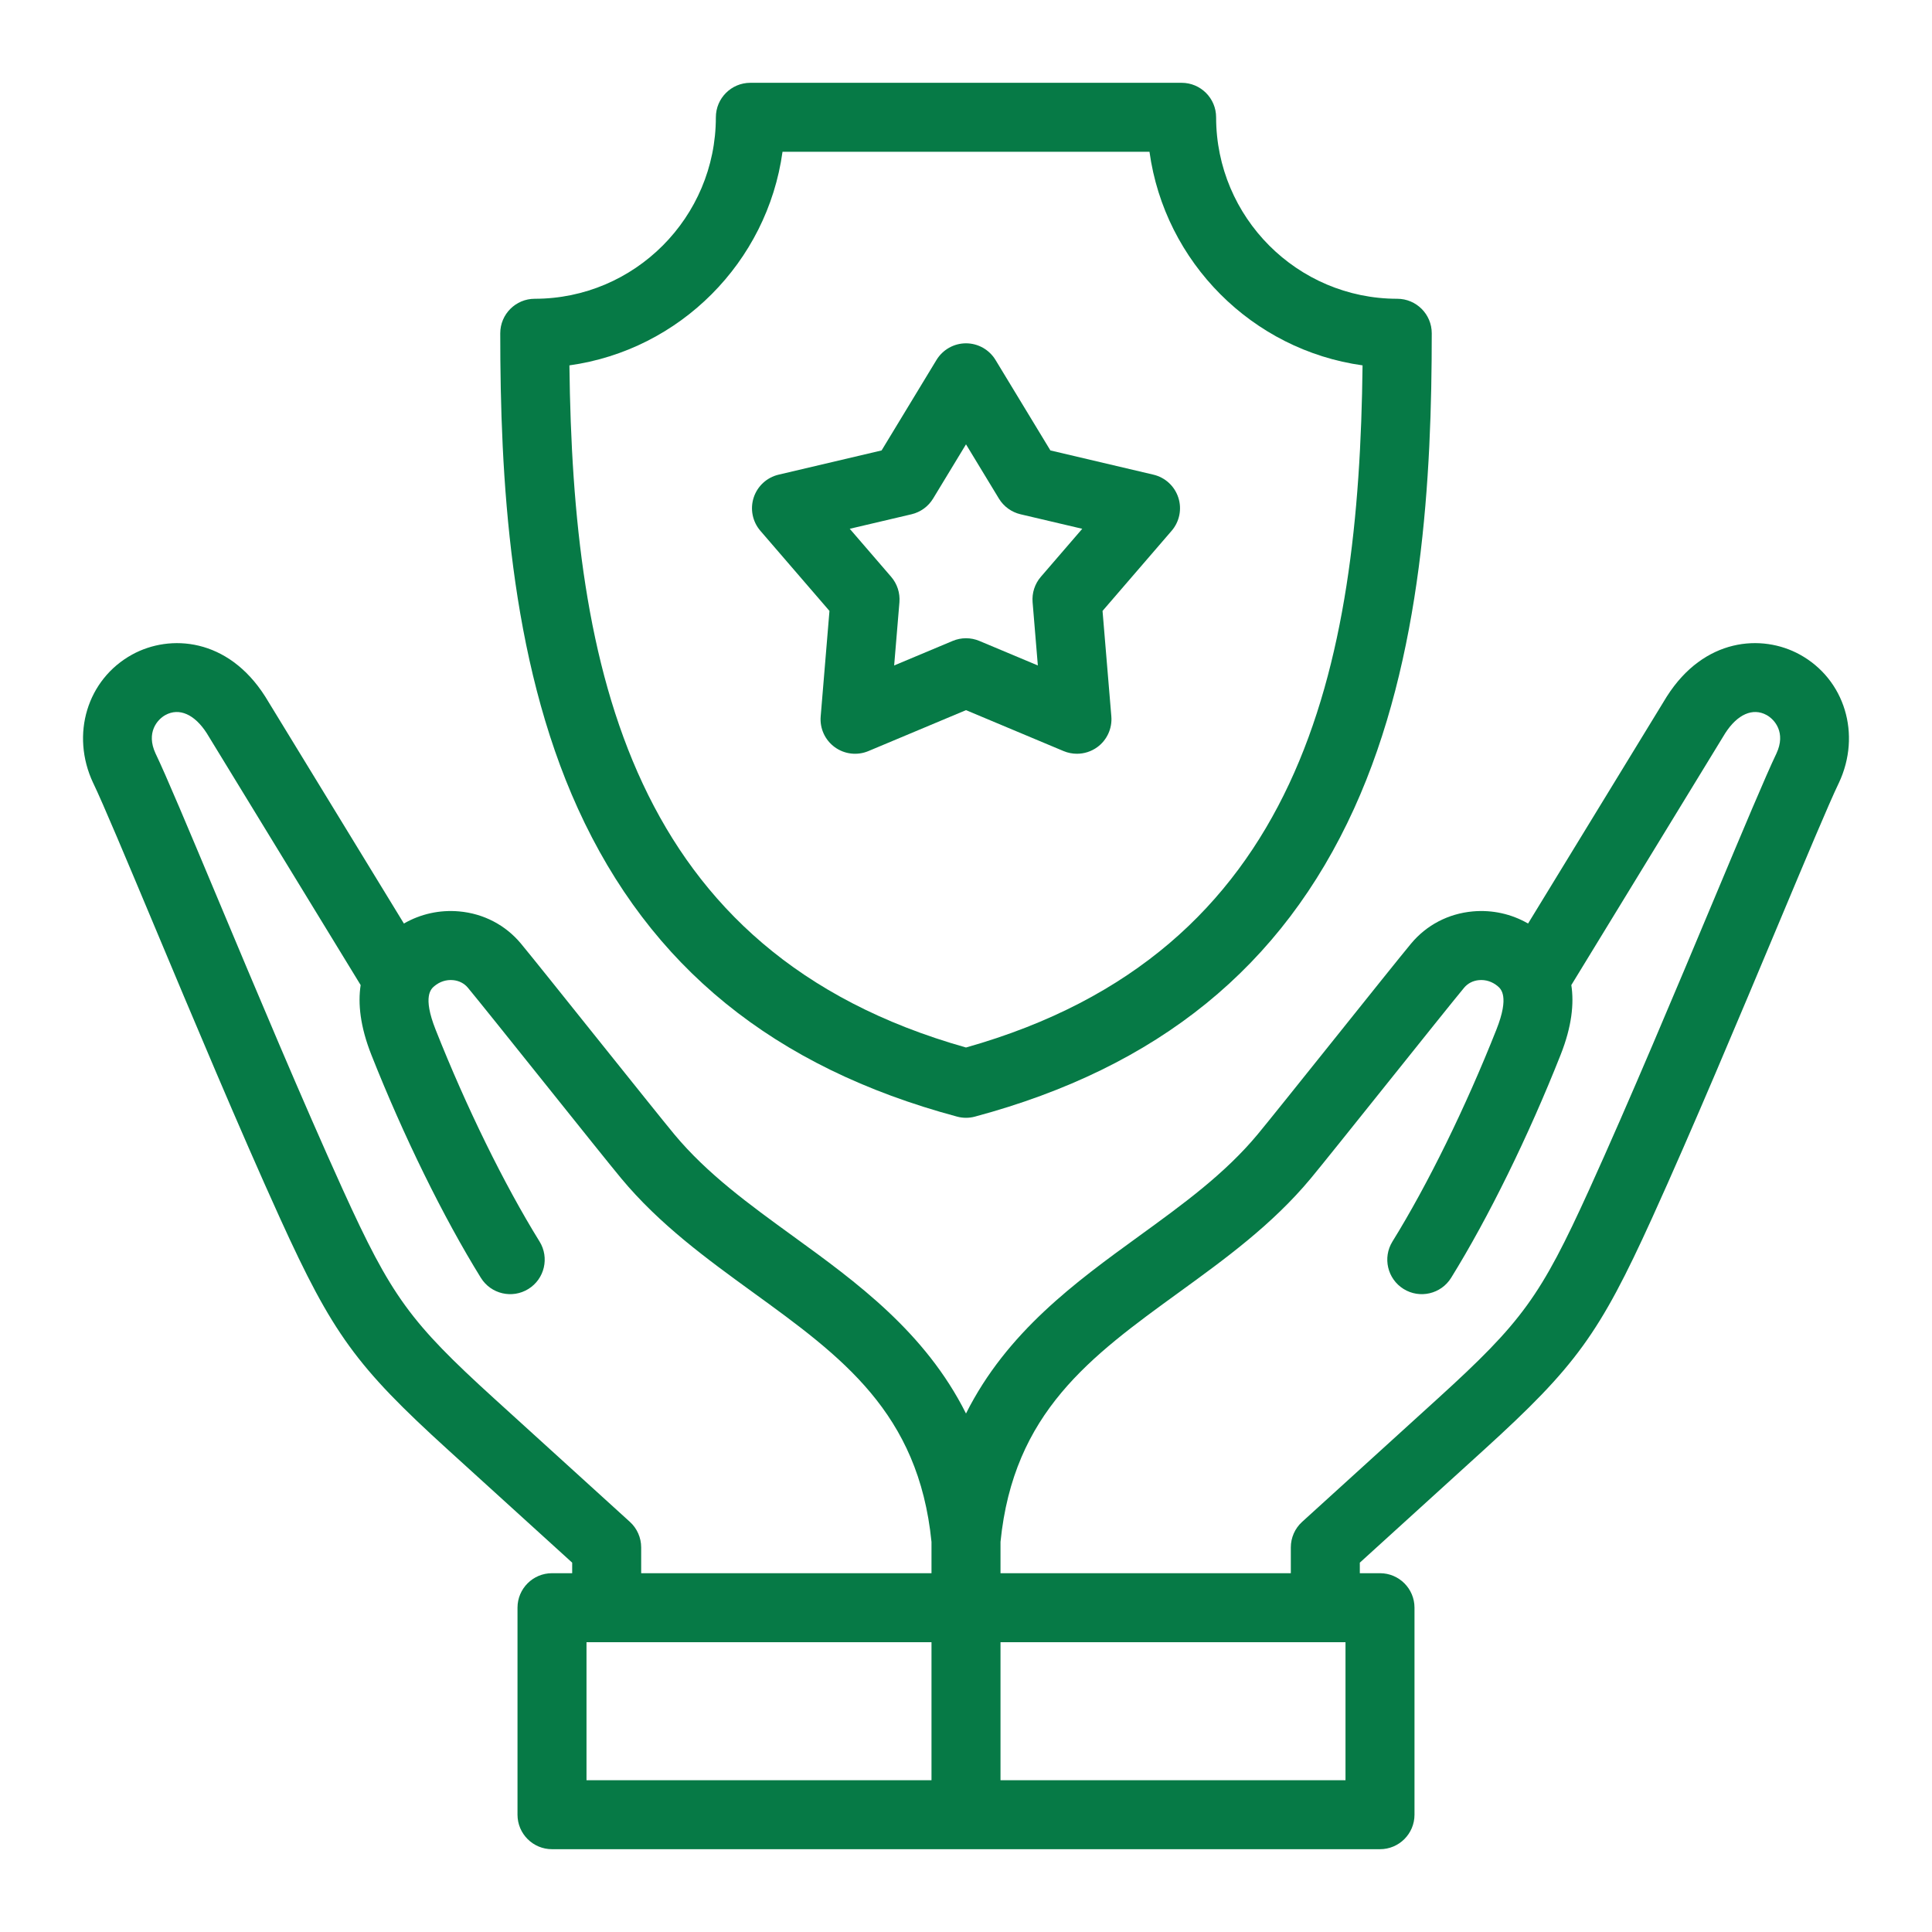
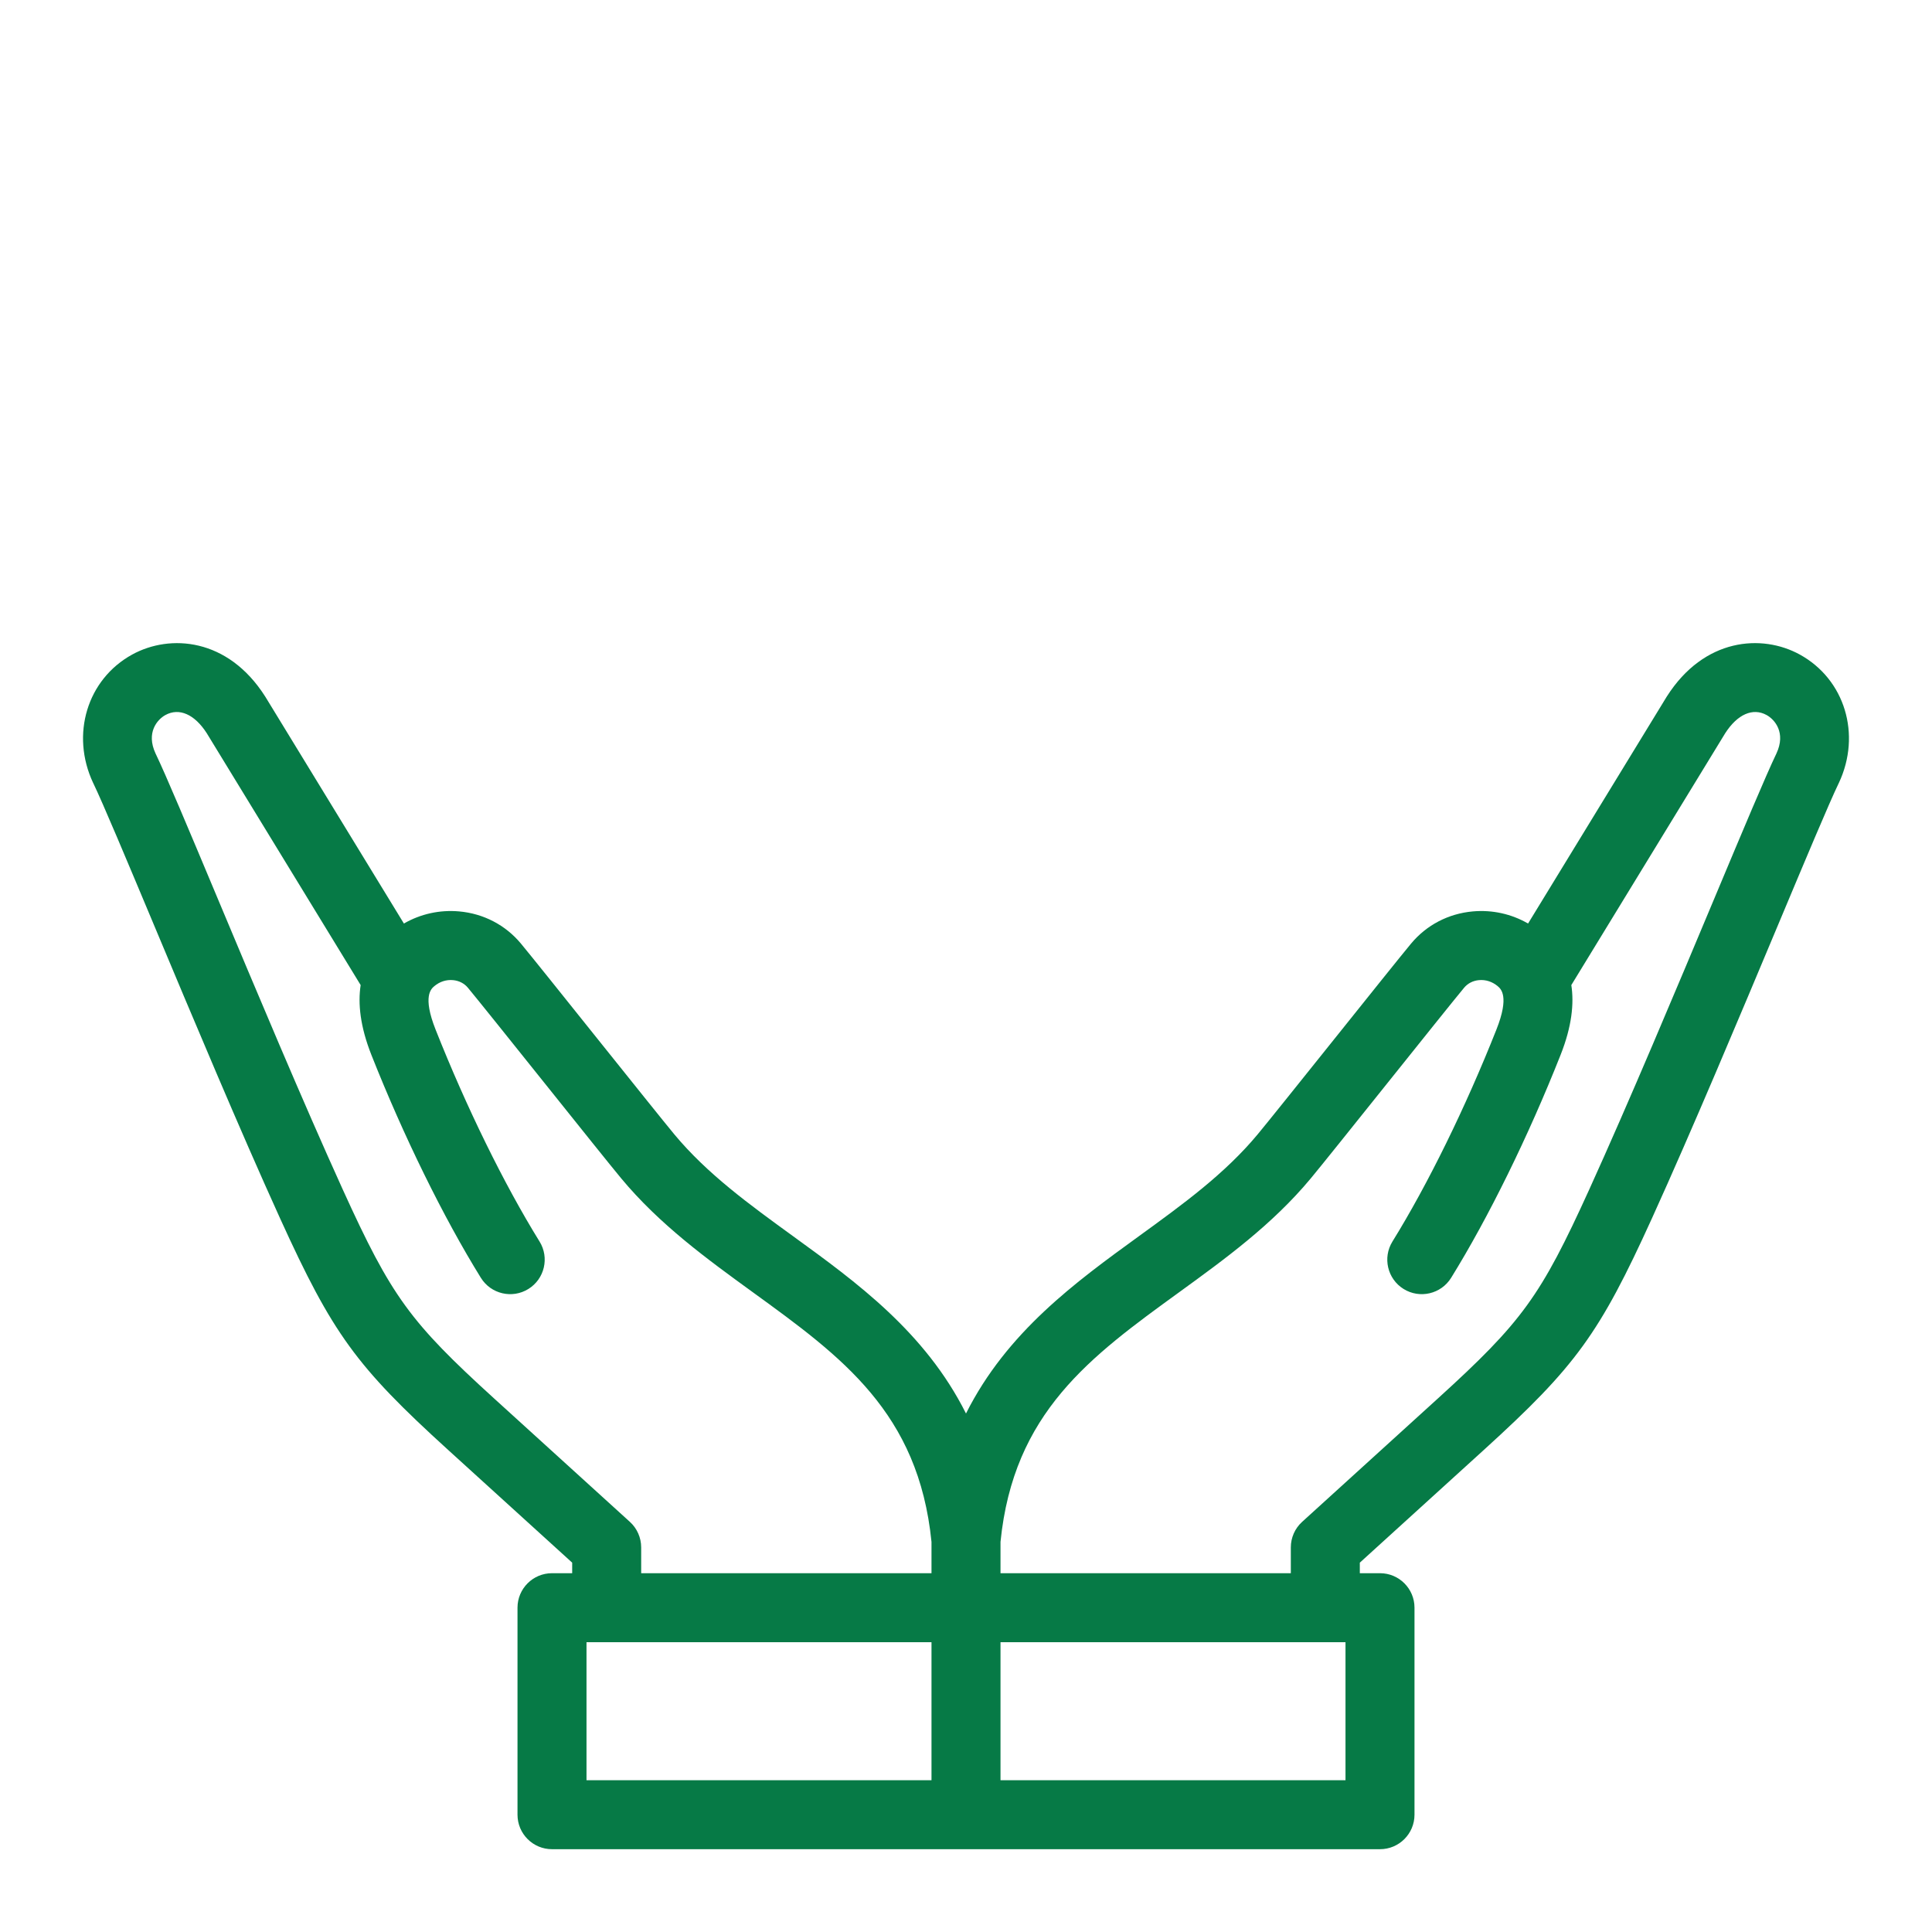
<svg xmlns="http://www.w3.org/2000/svg" width="70" height="70" viewBox="0 0 70 70" fill="none">
-   <path d="M34.676 40.457C34.782 40.486 34.891 40.5 35 40.5C35.109 40.5 35.218 40.486 35.324 40.457C41.96 38.676 46.453 35.026 49.06 29.299C51.555 23.818 51.875 17.215 51.875 12.075C51.875 11.385 51.315 10.825 50.625 10.825C47.006 10.825 44.062 7.875 44.062 4.25C44.062 3.56 43.502 3 42.812 3H27.187C26.497 3 25.937 3.56 25.937 4.25C25.937 7.875 22.994 10.825 19.375 10.825C18.685 10.825 18.125 11.385 18.125 12.075C18.125 17.215 18.445 23.818 20.94 29.3C23.547 35.026 28.04 38.676 34.676 40.457ZM28.352 5.5H41.648C42.201 9.503 45.372 12.681 49.368 13.238C49.242 24.159 47.192 34.511 35 37.953C22.808 34.511 20.758 24.159 20.631 13.238C24.628 12.681 27.799 9.503 28.352 5.5Z" fill="#067A46" />
  <path d="M65.211 23.716C63.836 22.96 61.742 23.113 60.393 25.234C60.389 25.24 60.385 25.247 60.381 25.253L55.365 33.461C54.761 33.113 54.067 32.959 53.364 33.022C52.48 33.101 51.685 33.515 51.125 34.189C50.767 34.62 49.584 36.097 48.332 37.662C47.143 39.147 45.913 40.684 45.57 41.096C44.38 42.529 42.862 43.631 41.254 44.797C38.974 46.452 36.48 48.262 35 51.214C33.52 48.262 31.026 46.452 28.745 44.797C27.138 43.631 25.62 42.529 24.43 41.097C24.086 40.684 22.857 39.147 21.667 37.662C20.415 36.097 19.233 34.62 18.875 34.189C18.315 33.515 17.52 33.101 16.636 33.022C15.932 32.959 15.239 33.113 14.634 33.461L9.619 25.253C9.615 25.247 9.611 25.24 9.607 25.234C8.258 23.113 6.164 22.961 4.788 23.716C3.159 24.612 2.551 26.611 3.374 28.366C3.376 28.369 3.378 28.373 3.38 28.377C3.731 29.106 4.586 31.146 5.576 33.508C6.961 36.813 8.685 40.927 10.146 44.14C12.05 48.327 12.903 49.503 16.235 52.532L20.731 56.618V57H20C19.31 57 18.75 57.56 18.75 58.25V65.75C18.75 66.44 19.31 67 20 67H50C50.69 67 51.25 66.44 51.25 65.75V58.25C51.25 57.56 50.69 57 50 57H49.269V56.618L53.764 52.532C57.097 49.503 57.95 48.327 59.854 44.14C61.314 40.927 63.038 36.813 64.424 33.508C65.414 31.146 66.269 29.106 66.62 28.377C66.622 28.373 66.624 28.369 66.626 28.366C67.449 26.611 66.841 24.612 65.211 23.716ZM22.822 55.14L17.917 50.682C14.847 47.892 14.18 46.971 12.422 43.105C10.977 39.926 9.261 35.832 7.882 32.542C6.84 30.055 6.016 28.09 5.635 27.298C5.286 26.547 5.695 26.071 5.993 25.907C6.492 25.633 7.052 25.88 7.492 26.567L13.067 35.691C12.965 36.36 13.049 37.191 13.455 38.218C14.622 41.167 16.068 44.112 17.423 46.298C17.787 46.885 18.557 47.066 19.144 46.702C19.731 46.339 19.912 45.568 19.548 44.981C18.268 42.915 16.895 40.115 15.78 37.298C15.304 36.094 15.62 35.828 15.739 35.728C15.931 35.567 16.171 35.489 16.414 35.512C16.629 35.531 16.821 35.629 16.952 35.787C17.296 36.2 18.526 37.737 19.716 39.224C20.967 40.787 22.149 42.264 22.507 42.694C23.898 44.368 25.616 45.615 27.277 46.821C30.497 49.157 33.28 51.176 33.75 55.866V57H23.231V56.065C23.231 55.713 23.083 55.377 22.822 55.14ZM21.25 59.5H33.75V64.5H21.25V59.5ZM48.75 64.5H36.25V59.5H48.75V64.5ZM64.364 27.299C63.983 28.092 63.16 30.056 62.118 32.542C60.739 35.832 59.023 39.926 57.578 43.105C55.82 46.971 55.153 47.892 52.083 50.682L47.178 55.14C46.917 55.377 46.769 55.713 46.769 56.065V57H36.25V55.866C36.72 51.176 39.502 49.157 42.722 46.821C44.384 45.615 46.102 44.368 47.493 42.694C47.851 42.264 49.033 40.787 50.284 39.224C51.474 37.737 52.704 36.2 53.048 35.787C53.179 35.629 53.37 35.531 53.586 35.512C53.829 35.489 54.068 35.567 54.261 35.728C54.38 35.828 54.696 36.094 54.22 37.298C53.105 40.115 51.732 42.915 50.452 44.981C50.088 45.568 50.269 46.338 50.855 46.702C51.442 47.066 52.213 46.885 52.577 46.298C53.931 44.112 55.378 41.167 56.544 38.218C56.951 37.191 57.035 36.36 56.932 35.691L62.507 26.567C62.948 25.88 63.508 25.633 64.007 25.907C64.305 26.071 64.714 26.548 64.364 27.299Z" fill="#067A46" />
-   <path d="M30.053 22.135L29.735 25.957C29.698 26.392 29.892 26.815 30.246 27.072C30.599 27.328 31.061 27.382 31.464 27.213L35 25.73L38.536 27.213C38.692 27.278 38.856 27.31 39.02 27.31C39.28 27.31 39.538 27.229 39.755 27.072C40.108 26.815 40.302 26.392 40.266 25.957L39.947 22.135L42.451 19.231C42.736 18.9 42.828 18.444 42.693 18.029C42.558 17.613 42.216 17.298 41.79 17.198L38.058 16.32L36.069 13.041C35.842 12.668 35.437 12.439 35 12.439C34.563 12.439 34.158 12.668 33.931 13.041L31.942 16.32L28.21 17.198C27.785 17.298 27.442 17.613 27.307 18.029C27.172 18.444 27.264 18.9 27.549 19.231L30.053 22.135ZM33.026 18.633C33.352 18.556 33.634 18.351 33.808 18.064L35 16.099L36.192 18.064C36.366 18.351 36.648 18.556 36.975 18.633L39.212 19.159L37.711 20.9C37.492 21.154 37.385 21.486 37.413 21.82L37.603 24.111L35.484 23.222C35.174 23.092 34.826 23.092 34.517 23.222L32.397 24.111L32.588 21.82C32.615 21.486 32.508 21.154 32.289 20.9L30.788 19.159L33.026 18.633Z" fill="#067A46" />
</svg>